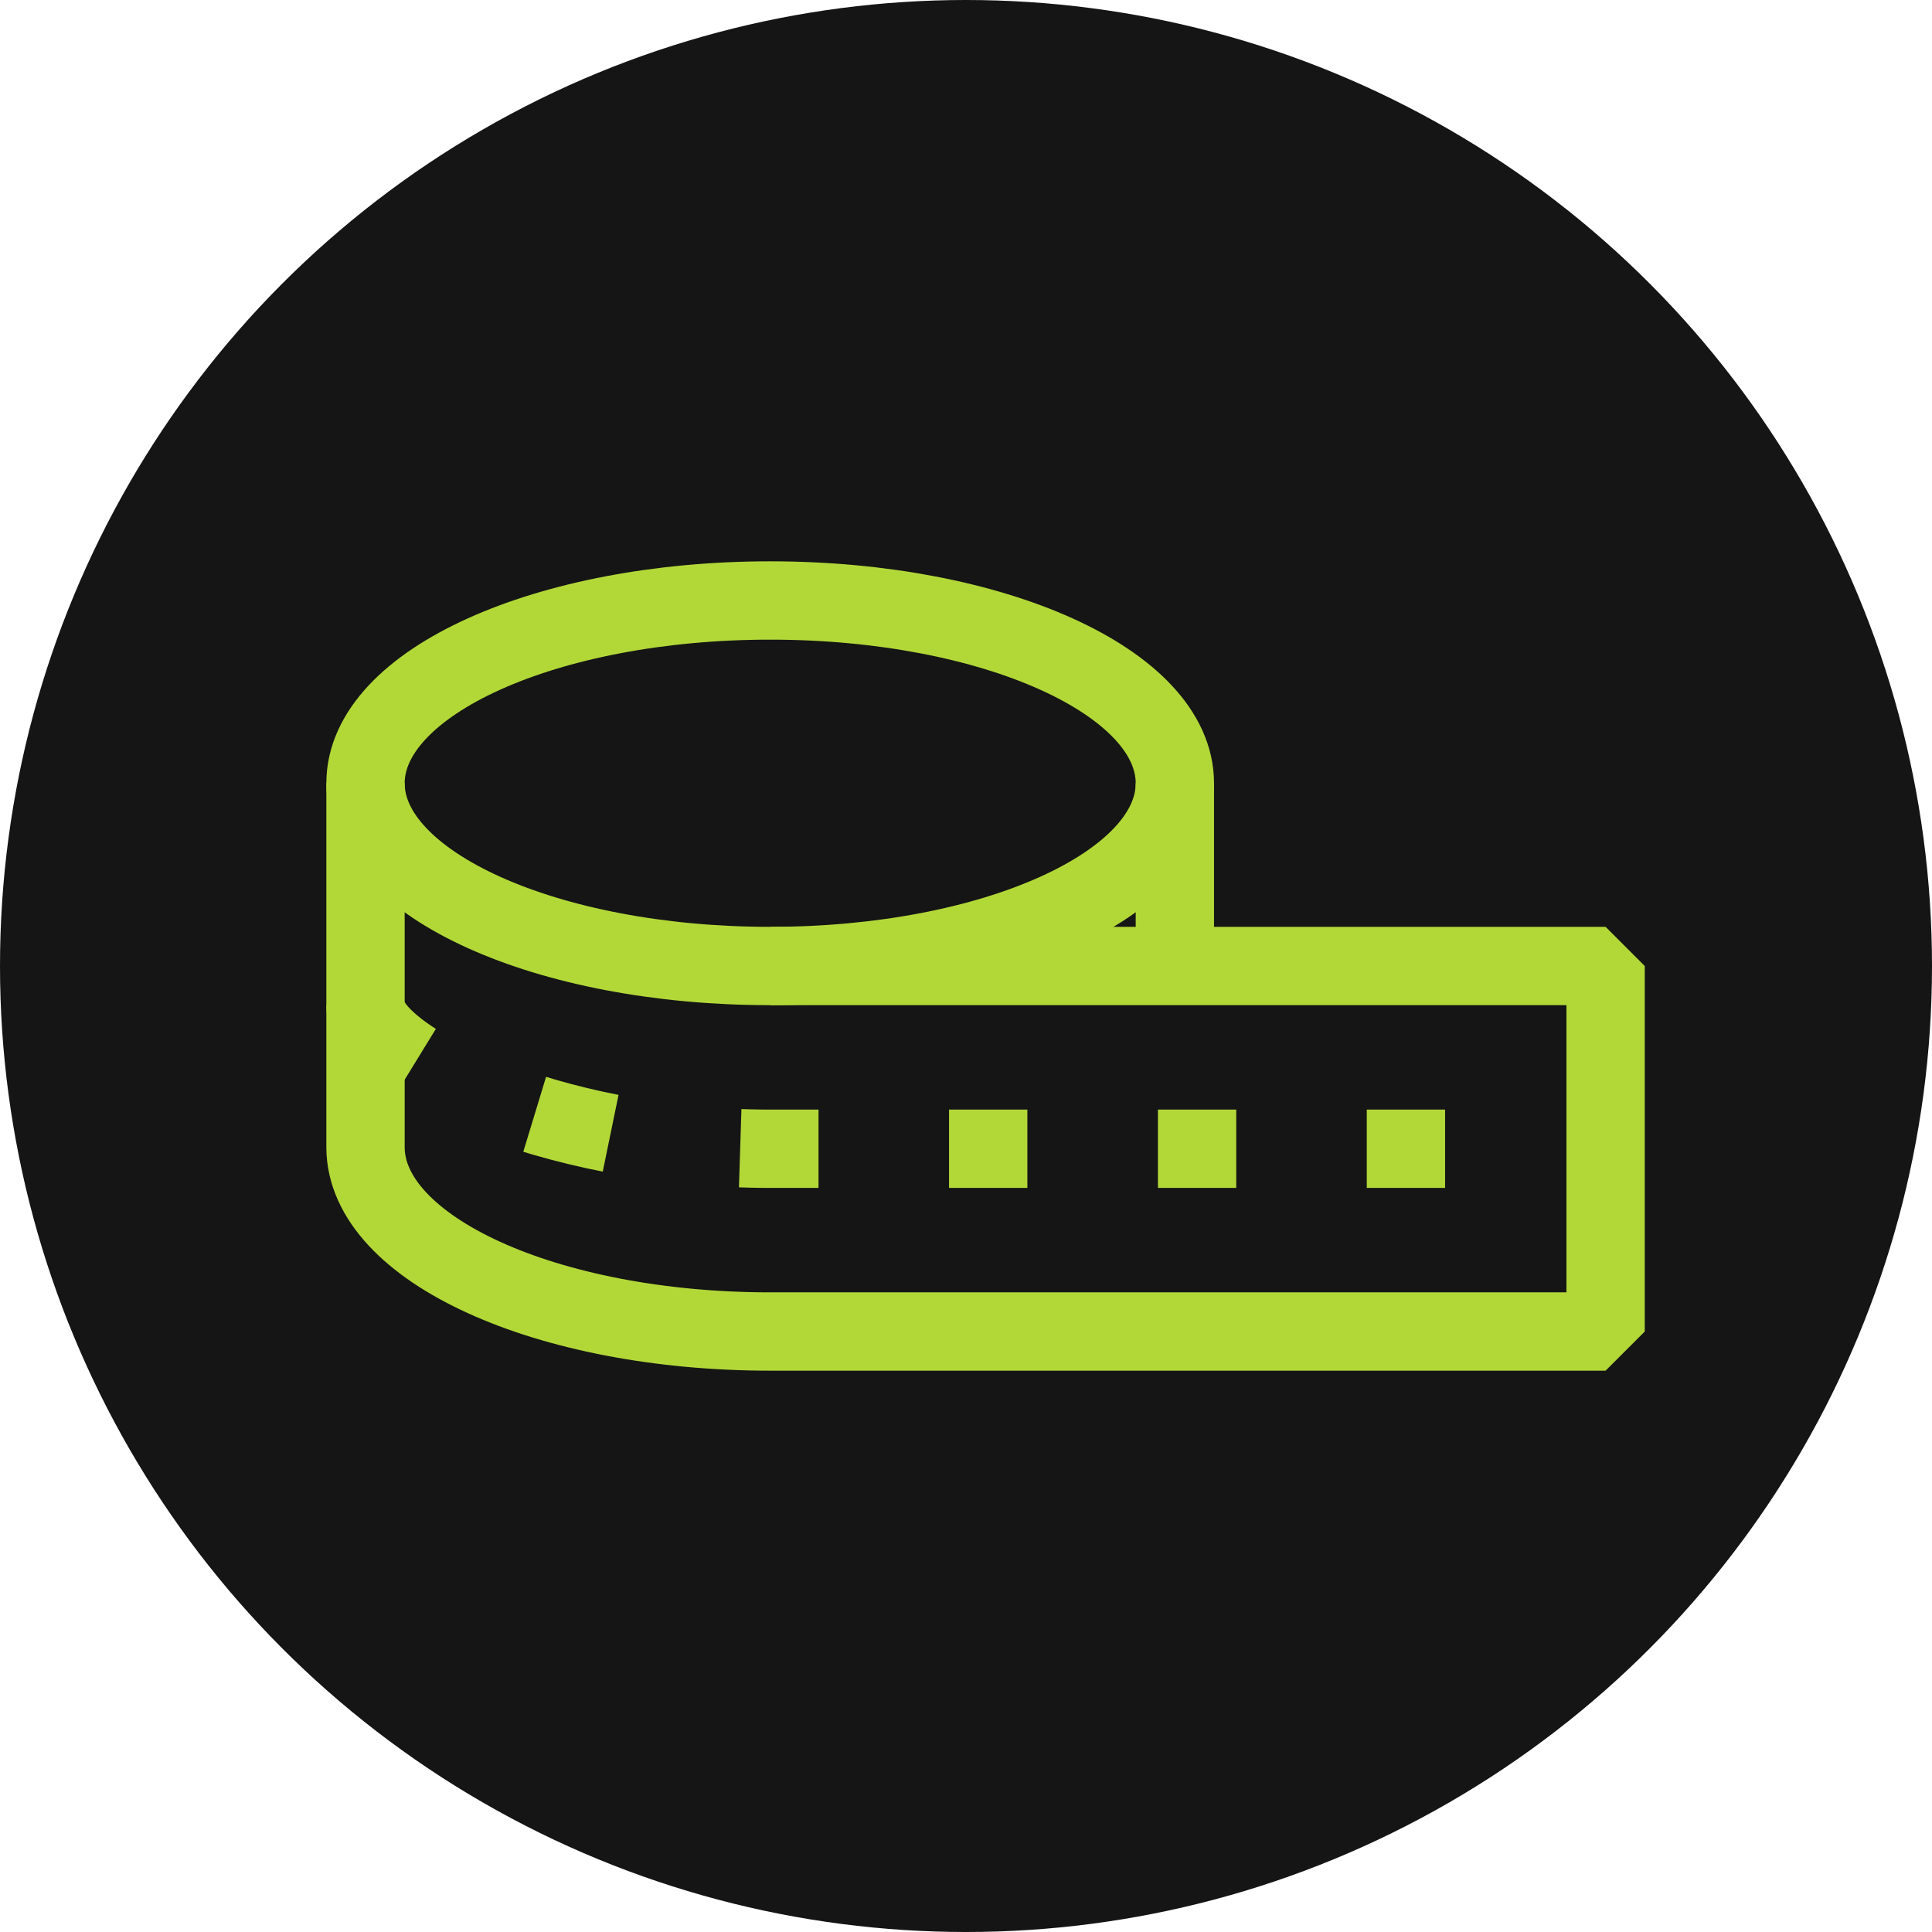
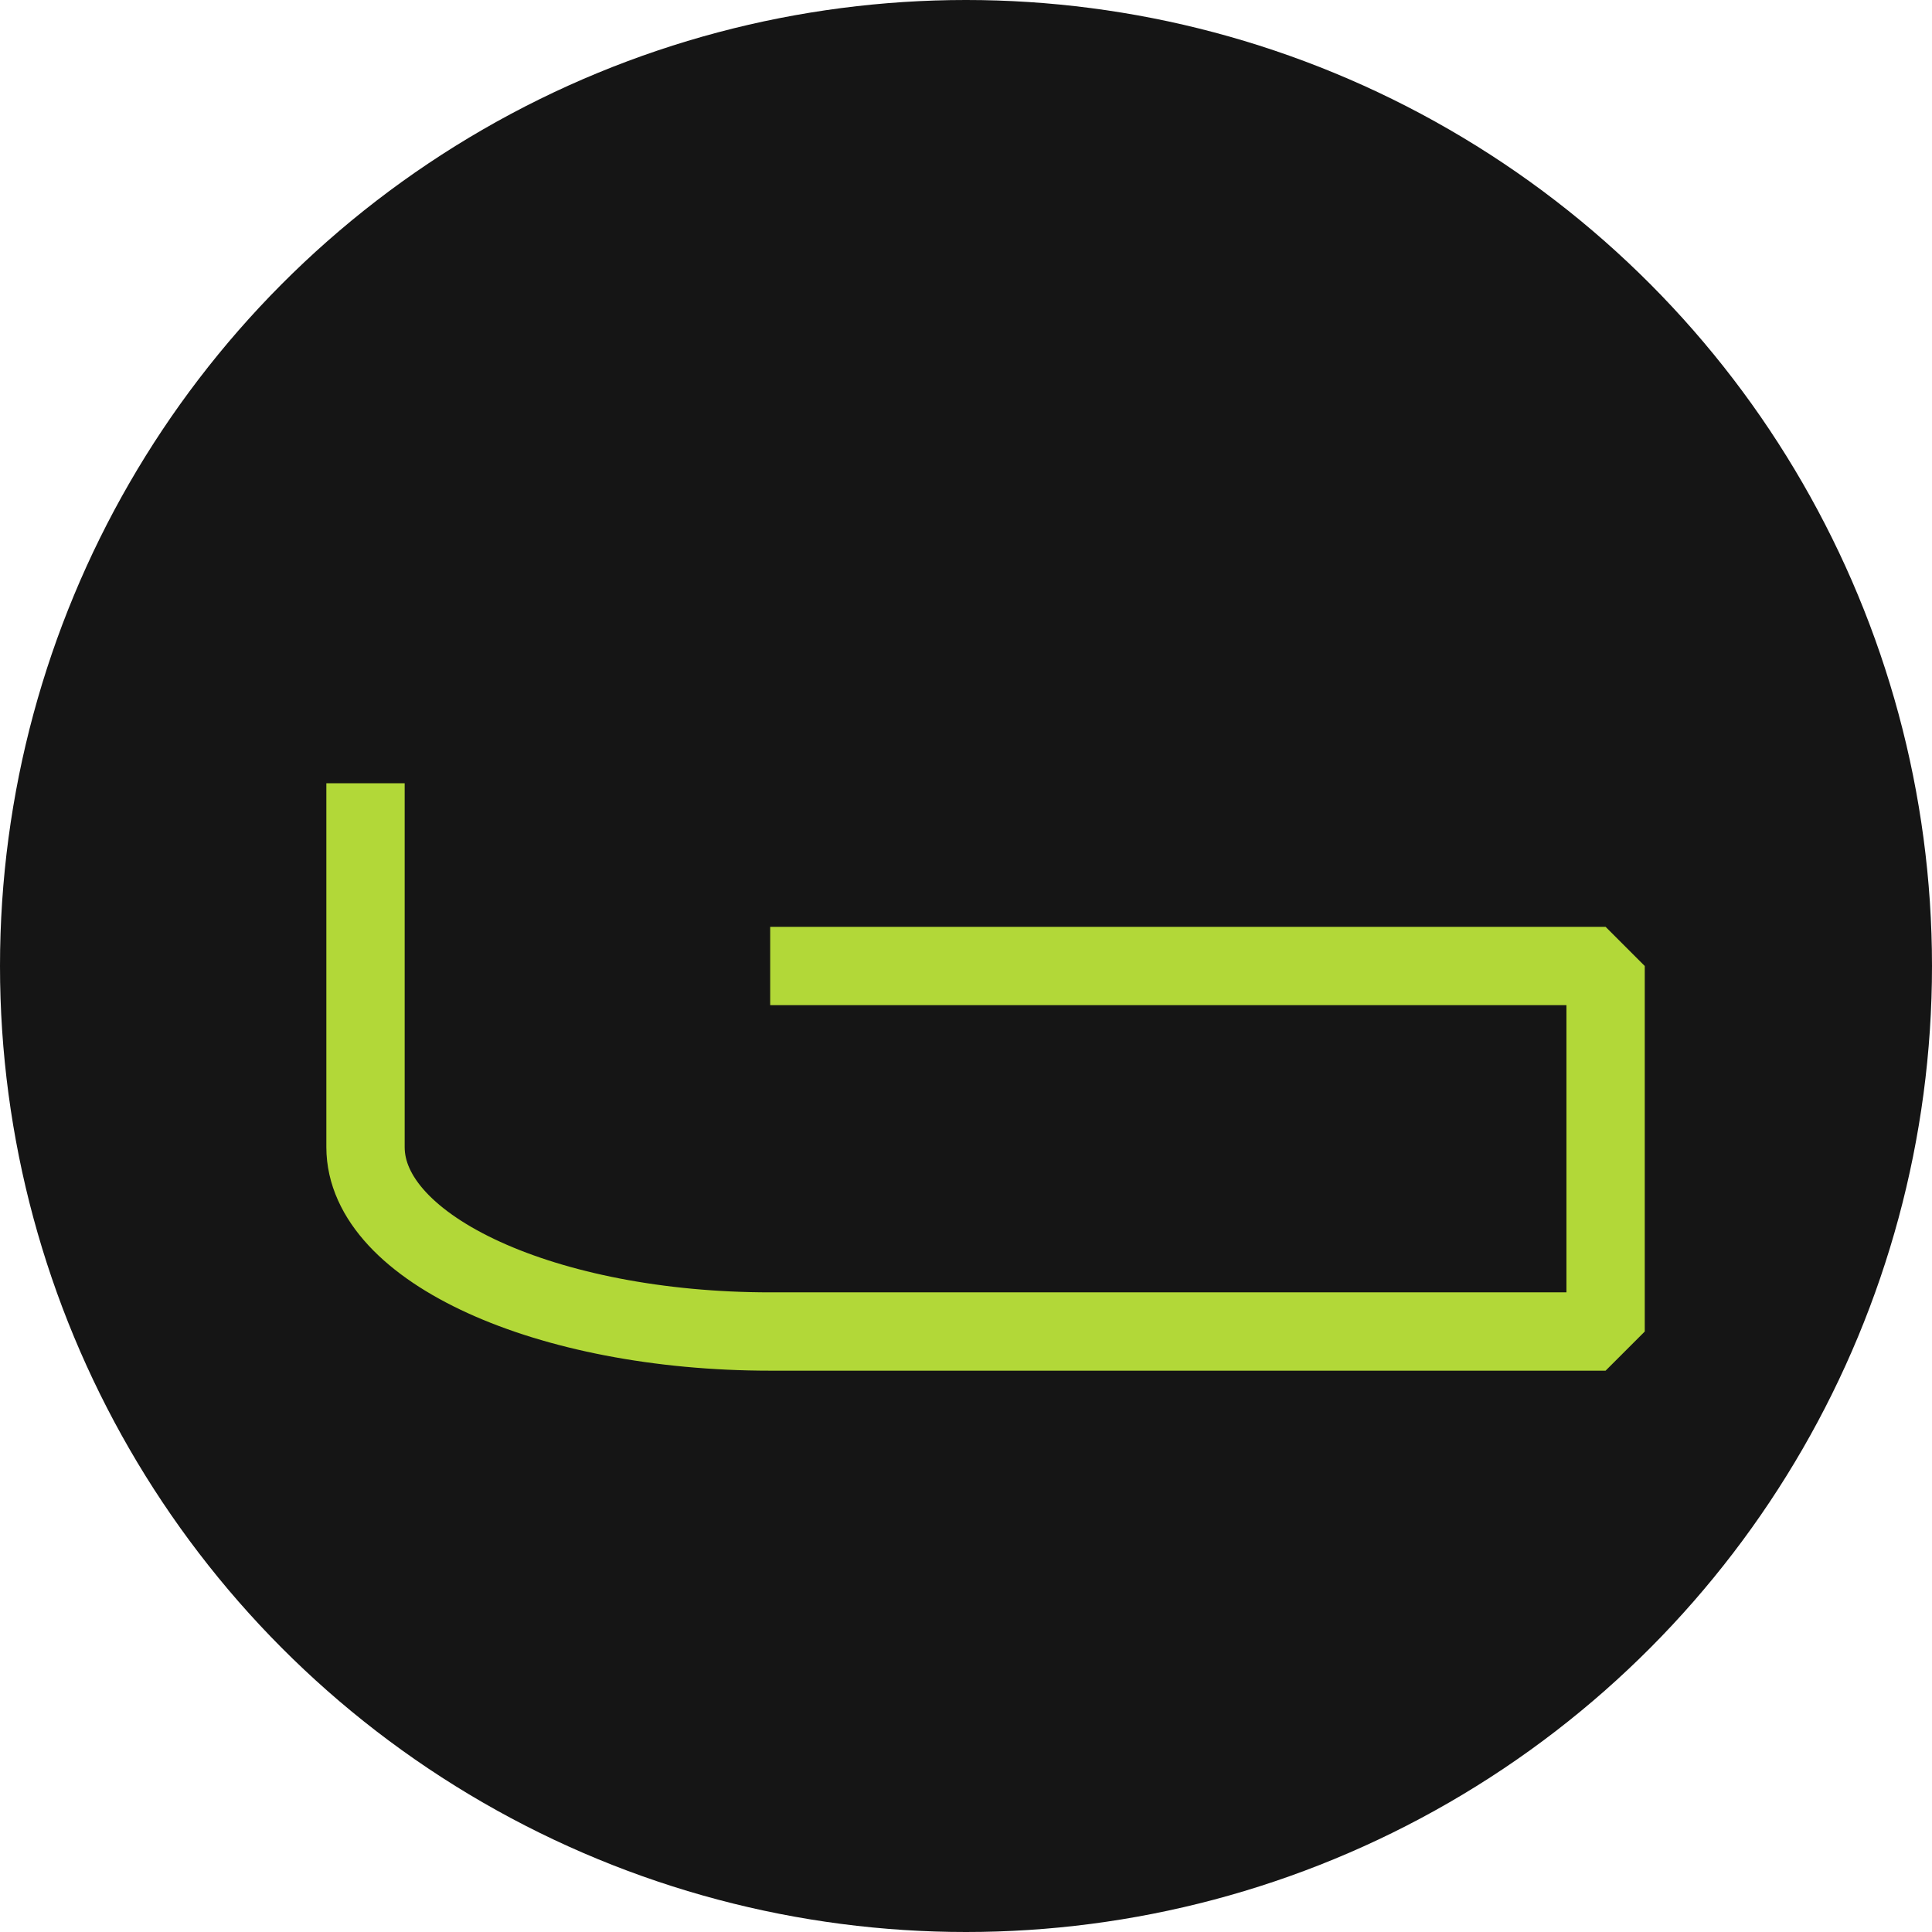
<svg xmlns="http://www.w3.org/2000/svg" height="74" viewBox="0 0 74 74" width="74">
  <g fill="none" fill-rule="evenodd">
    <circle cx="37" cy="37" fill="#151515" r="37" />
    <g stroke="#b2d838" stroke-linejoin="bevel" stroke-width="3" transform="translate(14 23)">
-       <path d="m15.5 14c8.56 0 15.5-3.134 15.5-7 0-3.866-6.94-7-15.5-7-8.56 0-15.5 3.134-15.5 7 0 3.866 6.94 7 15.5 7z" />
      <path d="m0 7v13.937c0 3.901 6.94 7.063 15.5 7.063h31.998v-14h-31.998" />
-       <path d="m0 15.502c0 1.998 6.94 5.498 15.5 5.498h29.046" stroke-dasharray="3 5" />
-       <path d="m31 7v7" />
    </g>
  </g>
</svg>